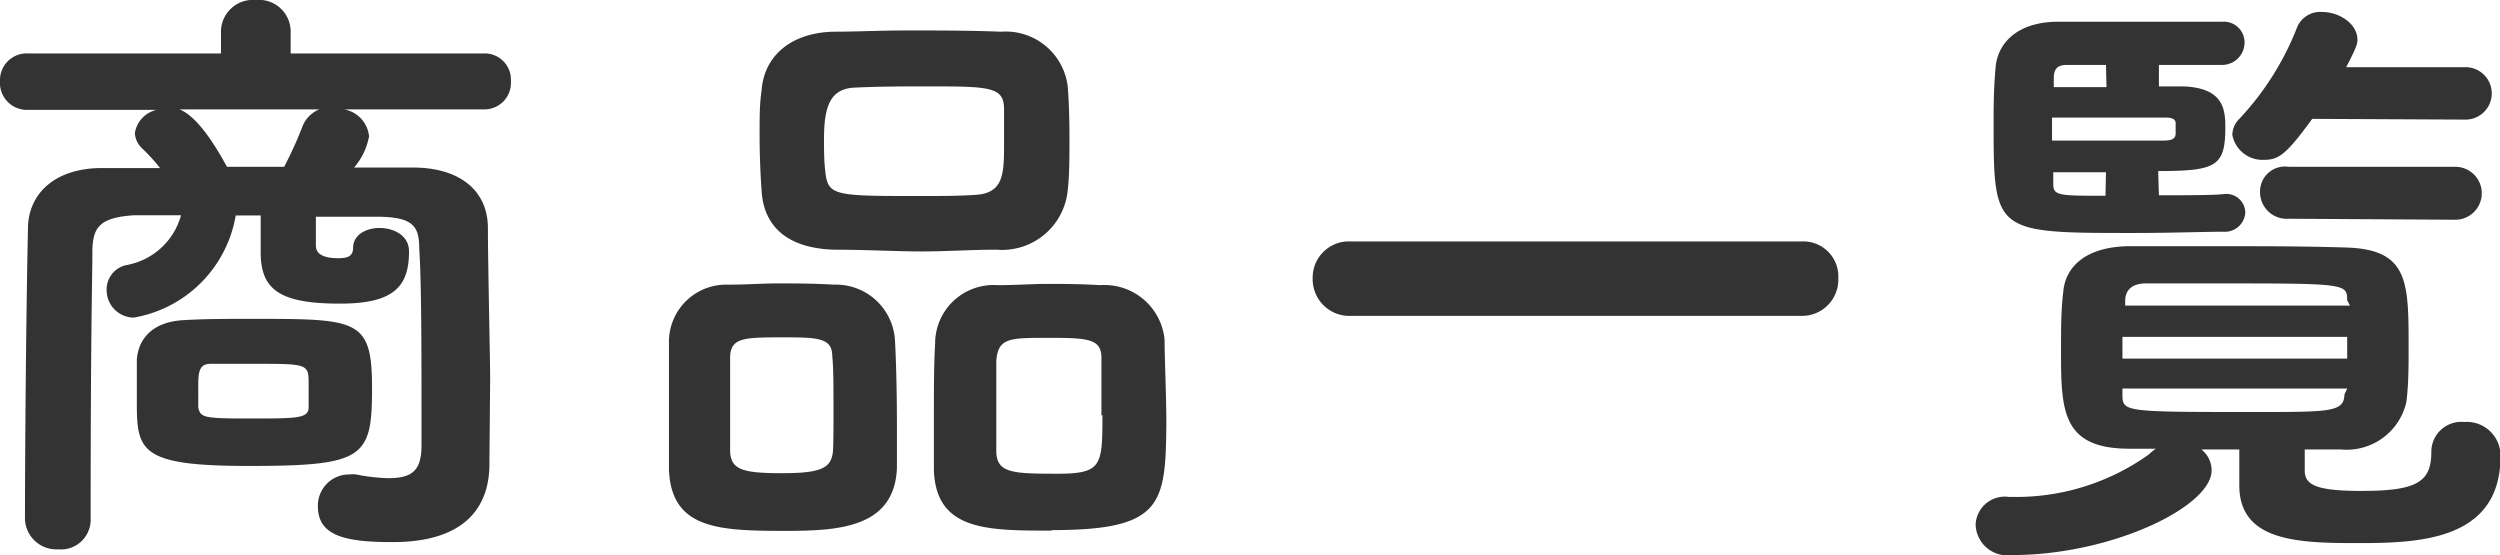
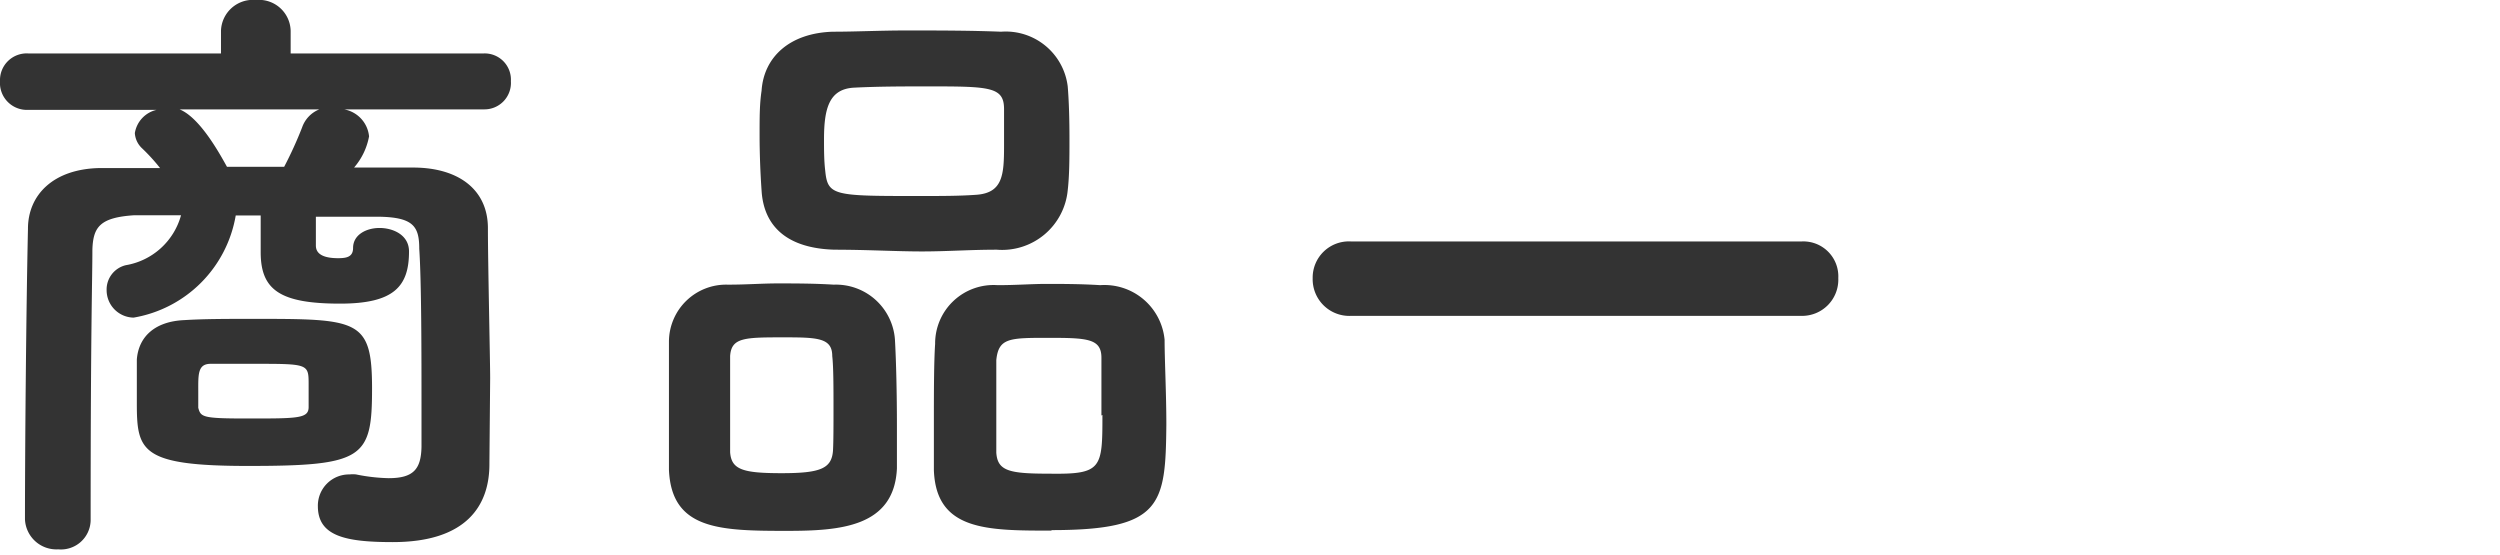
<svg xmlns="http://www.w3.org/2000/svg" width="100.12" height="22.24" viewBox="0 0 100.12 22.24">
  <defs>
    <style>.cls-1{fill:#333;}</style>
  </defs>
  <g id="レイヤー_2" data-name="レイヤー 2">
    <g id="レイヤー_1-2" data-name="レイヤー 1">
      <path class="cls-1" d="M19.6,18.54v.05c0,1.63-.89,3.12-3.87,3.12-1.9,0-3-.24-3-1.44A1.25,1.25,0,0,1,14,19a1.14,1.14,0,0,1,.26,0,7.28,7.28,0,0,0,1.3.15c1,0,1.3-.36,1.32-1.25V16.28c0-2,0-5-.09-6.32,0-.89-.24-1.25-1.57-1.28l-2.57,0,0,1.15c0,.19.08.51.89.51.34,0,.6-.05.6-.41,0-.53.53-.8,1.06-.8s1.18.27,1.18.94c0,1.4-.6,2.09-2.76,2.09-2.41,0-3.18-.55-3.18-2.06V10s0-.72,0-1.37h-1a5,5,0,0,1-4.09,4.09,1.1,1.1,0,0,1-1.08-1.1,1,1,0,0,1,.77-1,2.77,2.77,0,0,0,2.21-2l-1.87,0C4,8.71,3.73,9.09,3.7,10c0,1.2-.07,3-.07,10.85A1.19,1.19,0,0,1,2.33,22,1.26,1.26,0,0,1,1,20.8c0-2.93.05-8.54.12-11.64,0-1.34,1-2.4,2.89-2.43.79,0,1.59,0,2.4,0a7.46,7.46,0,0,0-.72-.79.91.91,0,0,1-.29-.61,1.14,1.14,0,0,1,.87-.93H1.13A1.08,1.08,0,0,1,0,3.25,1.07,1.07,0,0,1,1.13,2.14H8.85V1.23A1.28,1.28,0,0,1,10.25,0a1.27,1.27,0,0,1,1.39,1.23v.91h7.74a1.05,1.05,0,0,1,1.08,1.11,1.06,1.06,0,0,1-1.08,1.13h-5.6a1.22,1.22,0,0,1,1,1.08,2.64,2.64,0,0,1-.6,1.25c.79,0,1.59,0,2.36,0,1.83,0,3,.89,3,2.43,0,1.37.09,5.34.09,6Zm-9.67.12c-4.3,0-4.45-.6-4.45-2.52,0-.61,0-1.4,0-1.74.07-.93.74-1.53,1.9-1.58.79-.05,1.75-.05,2.71-.05,4.26,0,4.81,0,4.81,2.79S14.57,18.66,9.93,18.66ZM7.19,4.38c.82.33,1.61,1.78,1.9,2.3h2.29A15.58,15.58,0,0,0,12.1,5.1a1.2,1.2,0,0,1,.69-.72ZM7.94,15.7c0,.29,0,.56,0,.63.1.38.17.43,2,.43,2,0,2.42,0,2.42-.46v-.89c0-.84,0-.84-2.18-.84-.6,0-1.21,0-1.74,0S7.94,15,7.94,15.7Z" />
      <path class="cls-1" d="M31.5,21.26c-2.69,0-4.61-.05-4.71-2.45,0-.58,0-1.38,0-2.19,0-1.11,0-2.24,0-2.94a2.29,2.29,0,0,1,2.36-2.28c.74,0,1.37-.05,2-.05s1.45,0,2.24.05a2.37,2.37,0,0,1,2.45,2.19c.05.86.08,2.23.08,3.46,0,.65,0,1.27,0,1.71C35.81,21.11,33.65,21.26,31.5,21.26Zm1.88-4.91c0-.79,0-1.66-.05-2.09,0-.72-.57-.75-1.9-.75-1.61,0-2.14,0-2.19.75,0,.36,0,1.13,0,1.9s0,1.54,0,1.95c.05.7.51.84,2.07.84s2-.19,2.05-.91C33.38,17.67,33.38,17,33.38,16.35ZM39.92,10c-1.08,0-2,.07-3,.07S34.7,10,33.43,10c-1.88-.05-2.84-.91-2.93-2.36-.05-.72-.08-1.49-.08-2.23s0-1.25.08-1.78c.09-1.35,1.13-2.31,2.86-2.36.89,0,1.9-.05,2.93-.05,1.25,0,2.55,0,3.8.05a2.5,2.5,0,0,1,2.67,2.19c.05.6.07,1.35.07,2.09s0,1.47-.07,2.07A2.64,2.64,0,0,1,39.92,10Zm.29-4.14c0-.5,0-1,0-1.49,0-.89-.56-.91-3-.91-1,0-2,0-3,.05S33,4.33,33,5.58c0,.43,0,.86.05,1.27.1,1,.36,1,3.8,1,.8,0,1.59,0,2.26-.05C40.16,7.72,40.21,7,40.21,5.84Zm1.9,15.39c-2.6,0-4.62,0-4.71-2.42,0-.53,0-1.23,0-1.93,0-1.15,0-2.38.05-3.13a2.34,2.34,0,0,1,2.5-2.35c.75,0,1.37-.05,1.95-.05s1.39,0,2.16.05a2.42,2.42,0,0,1,2.58,2.19c0,.81.07,2.16.07,3.39C46.68,20.22,46.54,21.23,42.11,21.23Zm2-4.61c0-.87,0-1.86,0-2.31,0-.77-.56-.8-2.12-.8s-2,0-2.09.89c0,.46,0,1.45,0,2.34,0,.55,0,1.05,0,1.37.05.74.53.84,2.14.84C44.13,19,44.15,18.76,44.15,16.62Z" />
      <path class="cls-1" d="M63.11,12.65l-9,0a1.47,1.47,0,0,1-1.54-1.51,1.45,1.45,0,0,1,1.54-1.47H72.15a1.4,1.4,0,0,1,1.47,1.47,1.45,1.45,0,0,1-1.47,1.51Z" />
-       <path class="cls-1" d="M92.3,18c0,.24,0,.51,0,.84,0,.56.41.82,2.26.82,2.21,0,2.81-.34,2.81-1.56a1.2,1.2,0,0,1,1.32-1.2,1.35,1.35,0,0,1,1.45,1.37c0,3.41-3.34,3.48-5.73,3.48s-4.73-.07-4.73-2.31V18c-.51,0-1,0-1.52,0a1.06,1.06,0,0,1,.41.84c0,1.45-4,3.39-8,3.39A1.27,1.27,0,0,1,79.12,21a1.17,1.17,0,0,1,1.33-1.1h.12a9.13,9.13,0,0,0,5.5-1.71,1.74,1.74,0,0,1,.27-.22l-1.06,0c-2.72,0-2.74-1.54-2.74-3.95,0-.81,0-1.63.09-2.33.08-1,.89-1.8,2.6-1.83,1.23,0,2.48,0,3.78,0,1.58,0,3.22,0,4.86.05,2.59.05,2.59,1.34,2.59,4,0,.75,0,1.49-.09,2.19A2.45,2.45,0,0,1,93.75,18ZM86.46,7.82c1.15,0,2.21,0,2.62-.05h0a.76.76,0,0,1,.84.74.82.82,0,0,1-.89.77c-.65,0-2.14.05-3.58.05-5.58,0-5.61,0-5.61-4.4,0-.67,0-1.32.08-2.24S80.74.87,82.44.87H89a.83.83,0,0,1,.89.84.9.9,0,0,1-.93.89H86.46v.86c.43,0,.79,0,1,0,1.52.07,1.66.84,1.66,1.61,0,1.58-.33,1.78-2.69,1.78Zm.67-2.89c0-.14-.12-.22-.38-.22H82.18v.92c1.22,0,3.63,0,4.47,0,.36,0,.48-.09.48-.29ZM84.34,2.6H82.8c-.31,0-.53.07-.55.48l0,.41c.55,0,1.29,0,2.11,0Zm0,4.3c-.77,0-1.54,0-2.11,0l0,.48c0,.46.24.46,2.09.46ZM94,13.49H85v.87l9,0Zm0-1.47c0-.67-.09-.67-5.33-.67-.94,0-1.88,0-2.72,0-.65,0-.82.34-.84.65l0,.24h9Zm0,3.54-9,0,0,.22c0,.72,0,.72,5.33.72,3,0,3.54,0,3.56-.7Zm-1.4-10.8c-1,1.37-1.32,1.64-1.9,1.64a1.23,1.23,0,0,1-1.3-1,.93.93,0,0,1,.29-.65A11.38,11.38,0,0,0,92,1.08a1,1,0,0,1,1-.6c.67,0,1.41.46,1.41,1.11,0,.14,0,.24-.45,1.1h4.78a1.05,1.05,0,1,1,0,2.1Zm-.94,4a1.07,1.07,0,0,1-1.15-1.08,1,1,0,0,1,1.15-1h6.67a1.06,1.06,0,1,1,0,2.12Z" />
    </g>
  </g>
</svg>